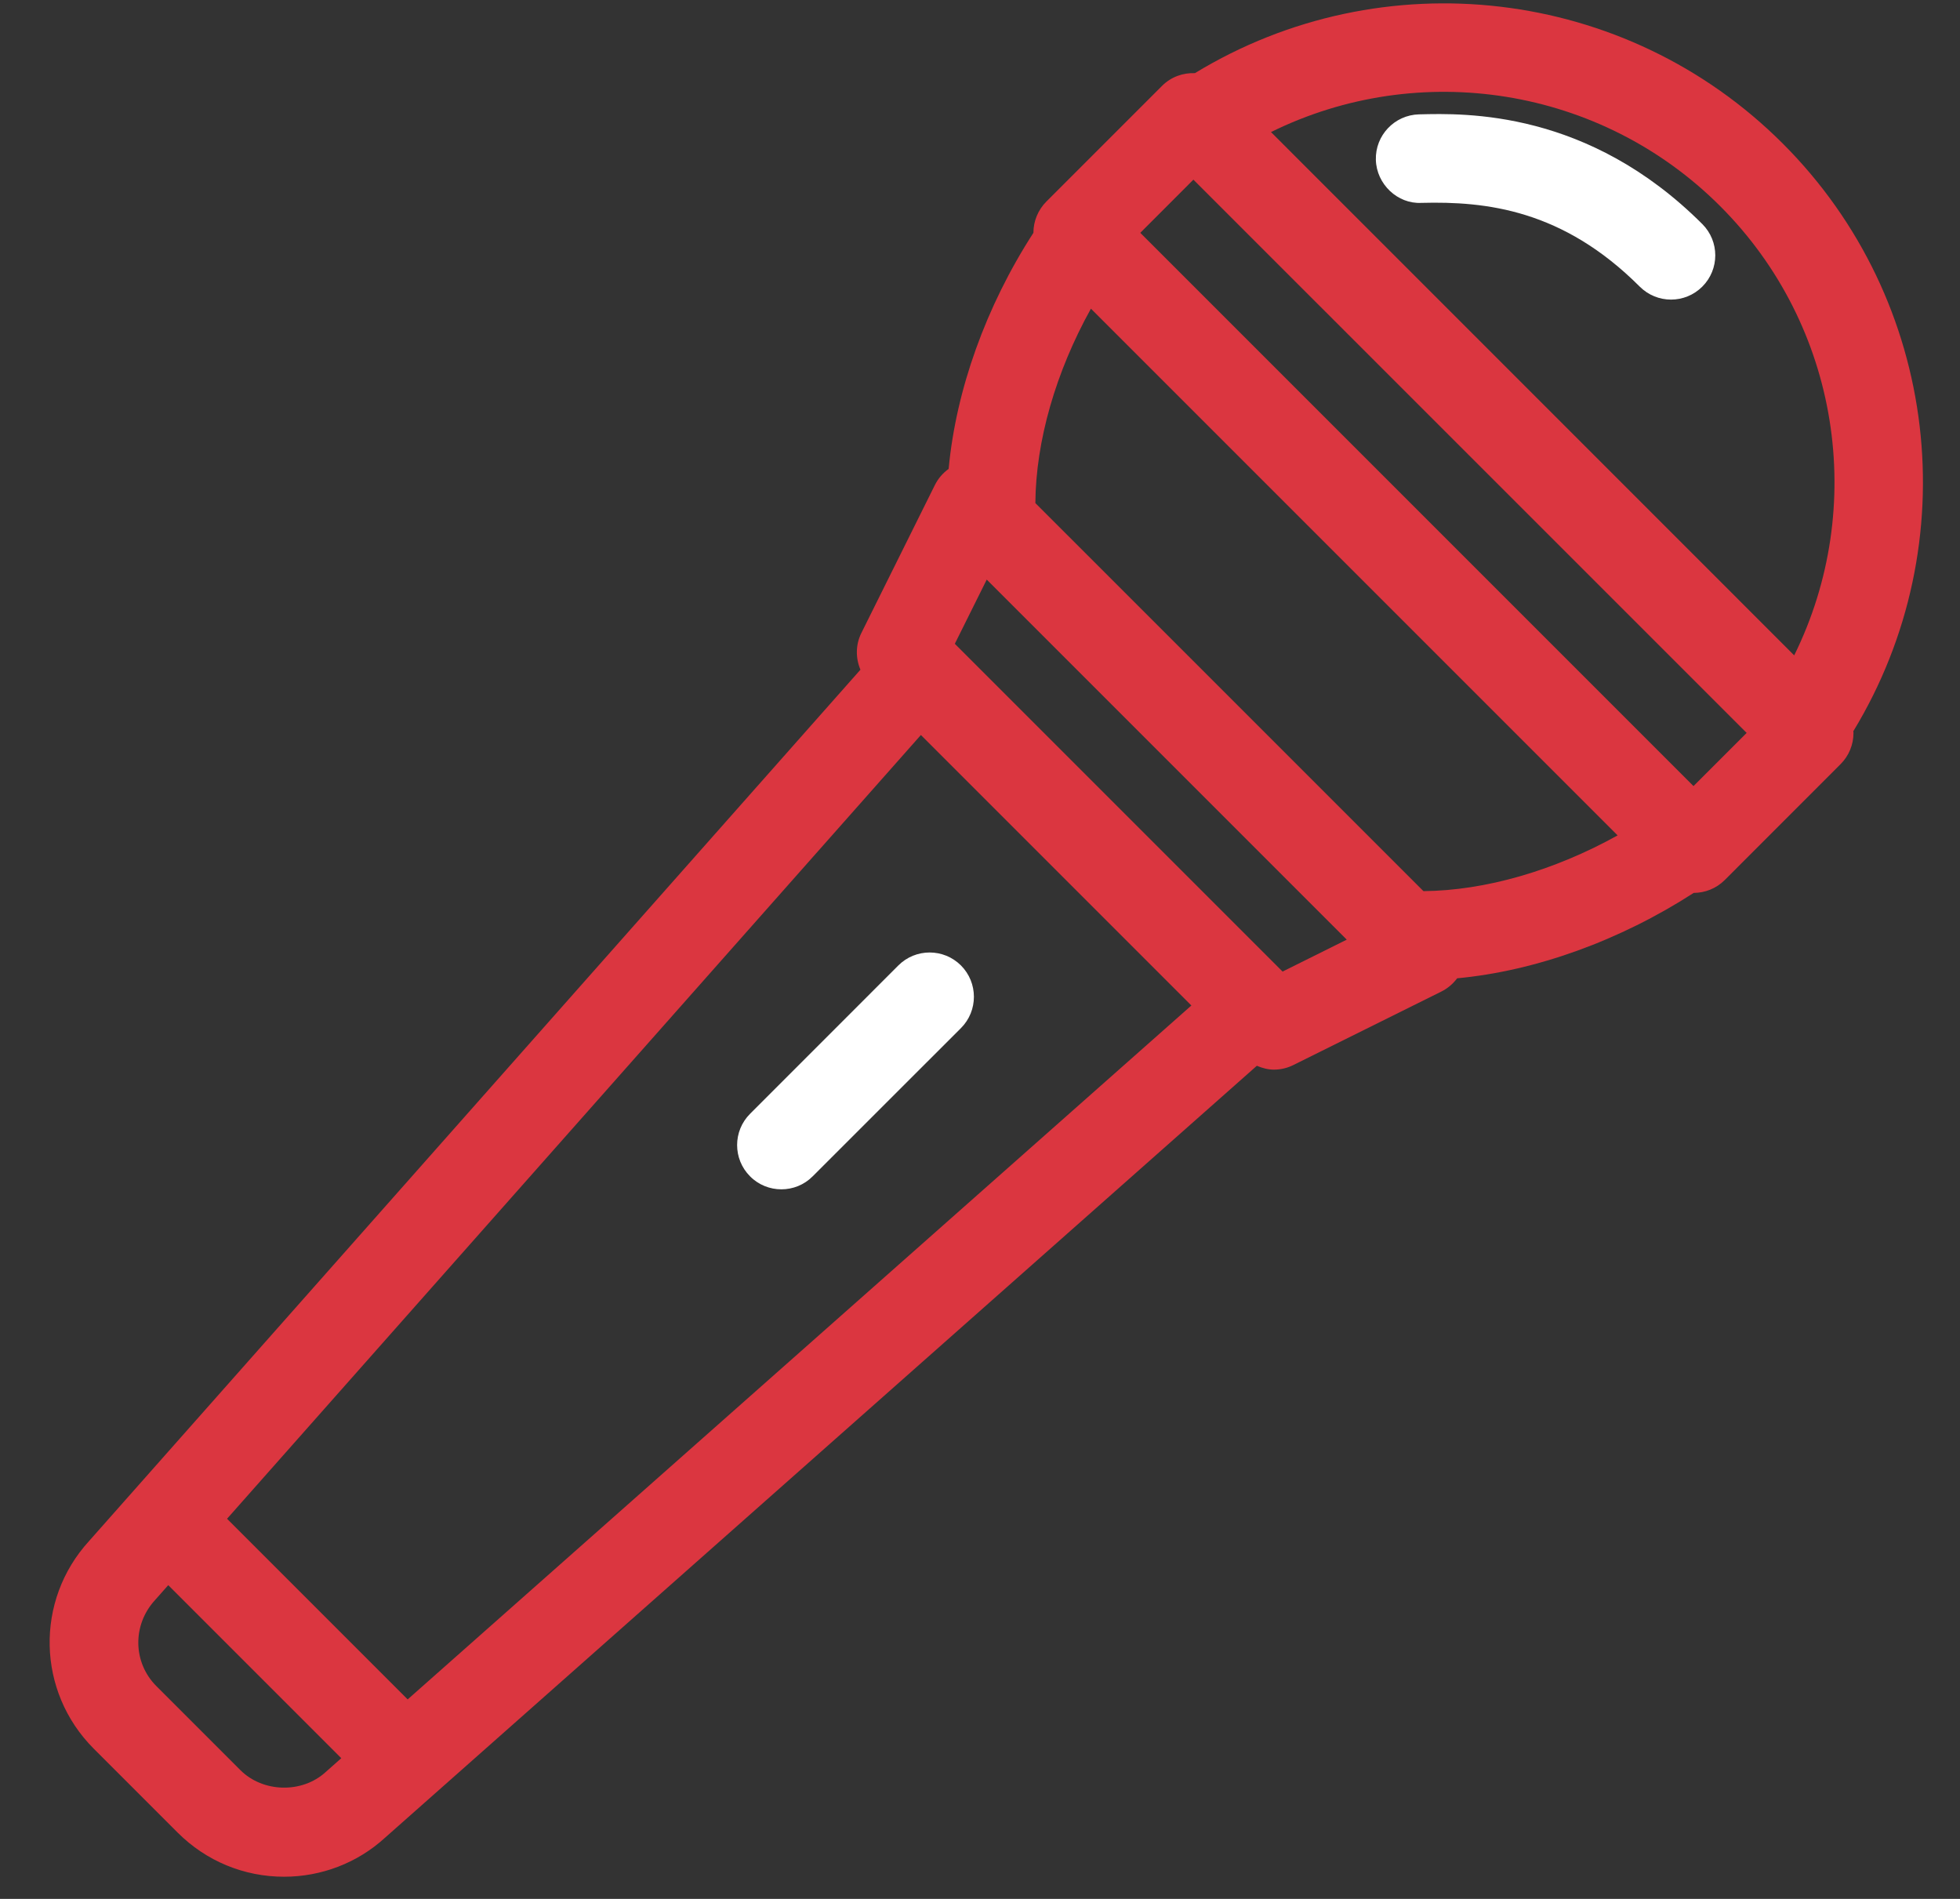
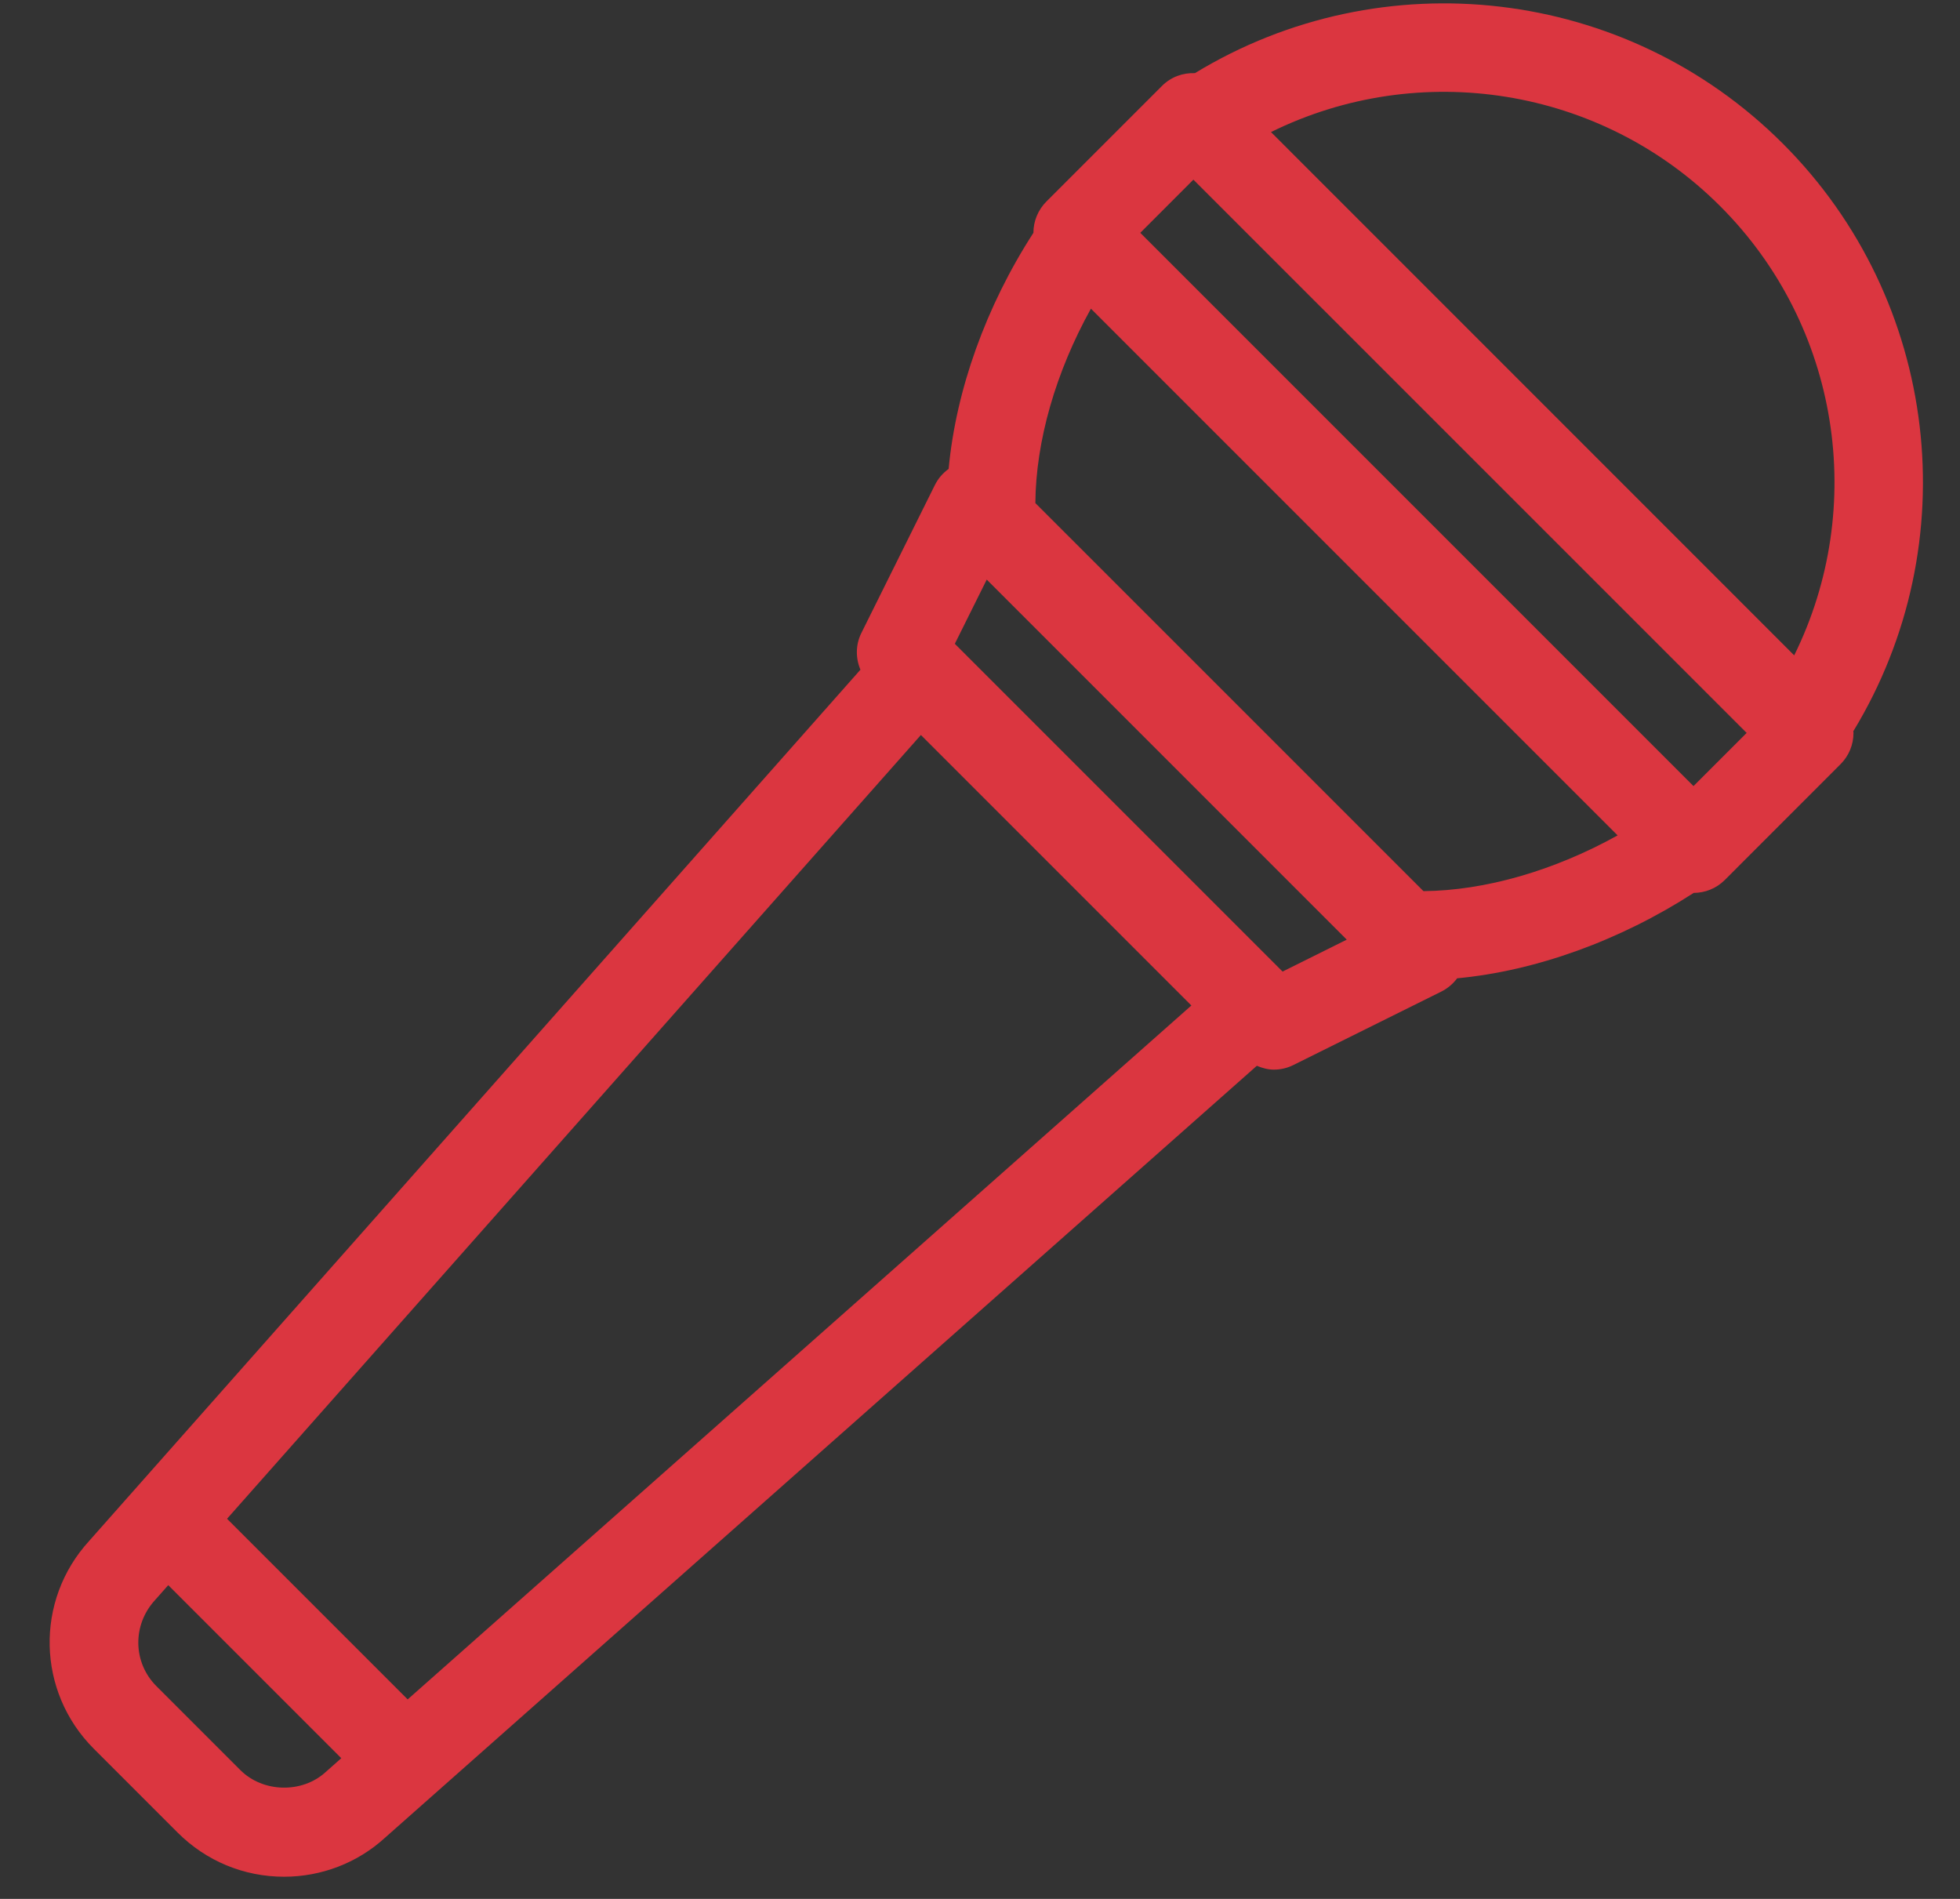
<svg xmlns="http://www.w3.org/2000/svg" width="32px" height="31px" viewBox="0 0 32 31" version="1.1">
  <rect x="0" y="0" width="32" height="31" fill="#333333" stroke="none" />
  <title>Group 241</title>
  <g id="Symbols-PS" stroke="none" stroke-width="1" fill="none" fill-rule="evenodd">
    <g id="Theme-white/culture" transform="translate(-34, -43)">
      <g id="Group-241" transform="translate(34, 43)">
        <path d="M29.108,2.345 C26.546,-0.218 22.571,-0.67 19.509,1.194 C19.316,1.187 19.121,1.253 18.973,1.401 L17.084,3.29 C16.949,3.425 16.872,3.609 16.872,3.801 C16.095,5.003 15.607,6.372 15.488,7.655 C15.394,7.722 15.316,7.812 15.263,7.919 L14.064,10.332 C13.966,10.528 13.969,10.746 14.048,10.933 L1.454,25.158 C0.567,26.129 0.601,27.618 1.531,28.548 L2.902,29.919 C3.366,30.382 3.982,30.638 4.638,30.638 C5.251,30.638 5.839,30.41 6.284,30.003 L20.52,17.399 C20.608,17.436 20.701,17.462 20.797,17.462 C20.905,17.462 21.015,17.438 21.118,17.386 L23.531,16.188 C23.635,16.136 23.723,16.061 23.79,15.971 C25.074,15.851 26.447,15.355 27.652,14.577 C27.836,14.576 28.02,14.506 28.16,14.366 L30.049,12.476 C30.185,12.341 30.261,12.157 30.261,11.965 C30.261,11.956 30.259,11.947 30.258,11.938 C32.119,8.876 31.668,4.905 29.108,2.345 L29.108,2.345 Z M28.086,3.367 C30.039,5.32 30.487,8.281 29.293,10.699 L20.751,2.156 C23.17,0.963 26.132,1.412 28.086,3.367 L28.086,3.367 Z M23.24,14.548 L20.071,11.379 L16.904,8.213 C16.911,7.201 17.236,6.074 17.811,5.039 L26.41,13.638 C25.375,14.213 24.249,14.539 23.24,14.548 L23.24,14.548 Z M3.924,28.897 L2.553,27.526 C2.171,27.144 2.157,26.532 2.529,26.124 L2.747,25.878 L5.572,28.703 L5.317,28.929 C4.932,29.281 4.293,29.266 3.924,28.897 L3.924,28.897 Z M6.656,27.743 L3.707,24.794 L15.035,11.999 L19.451,16.415 L6.656,27.743 Z M20.94,15.861 L15.589,10.51 L16.11,9.462 L19.049,12.401 L21.988,15.34 L20.94,15.861 Z M27.649,12.833 L18.617,3.801 L19.484,2.933 L28.517,11.965 L27.649,12.833 Z" id="Fill-235" fill="#DB3640" />
-         <path d="M12.246,18.183 C11.964,18.465 11.964,18.922 12.246,19.204 C12.387,19.346 12.572,19.416 12.757,19.416 C12.942,19.416 13.127,19.346 13.268,19.204 L15.689,16.784 C15.971,16.502 15.971,16.044 15.689,15.761 C15.406,15.479 14.949,15.479 14.667,15.761 L12.246,18.183 Z" id="Fill-237" fill="#FFFFFF" />
-         <path d="M23.205,3.312 C24.267,3.284 25.515,3.423 26.771,4.679 C26.912,4.82 27.097,4.891 27.282,4.891 C27.467,4.891 27.652,4.82 27.793,4.679 C28.075,4.397 28.075,3.94 27.793,3.658 C25.928,1.793 23.922,1.848 23.166,1.867 C22.767,1.878 22.452,2.21 22.463,2.609 C22.474,3.008 22.818,3.332 23.205,3.312" id="Fill-239" fill="#FFFFFF" />
      </g>
    </g>
  </g>
</svg>